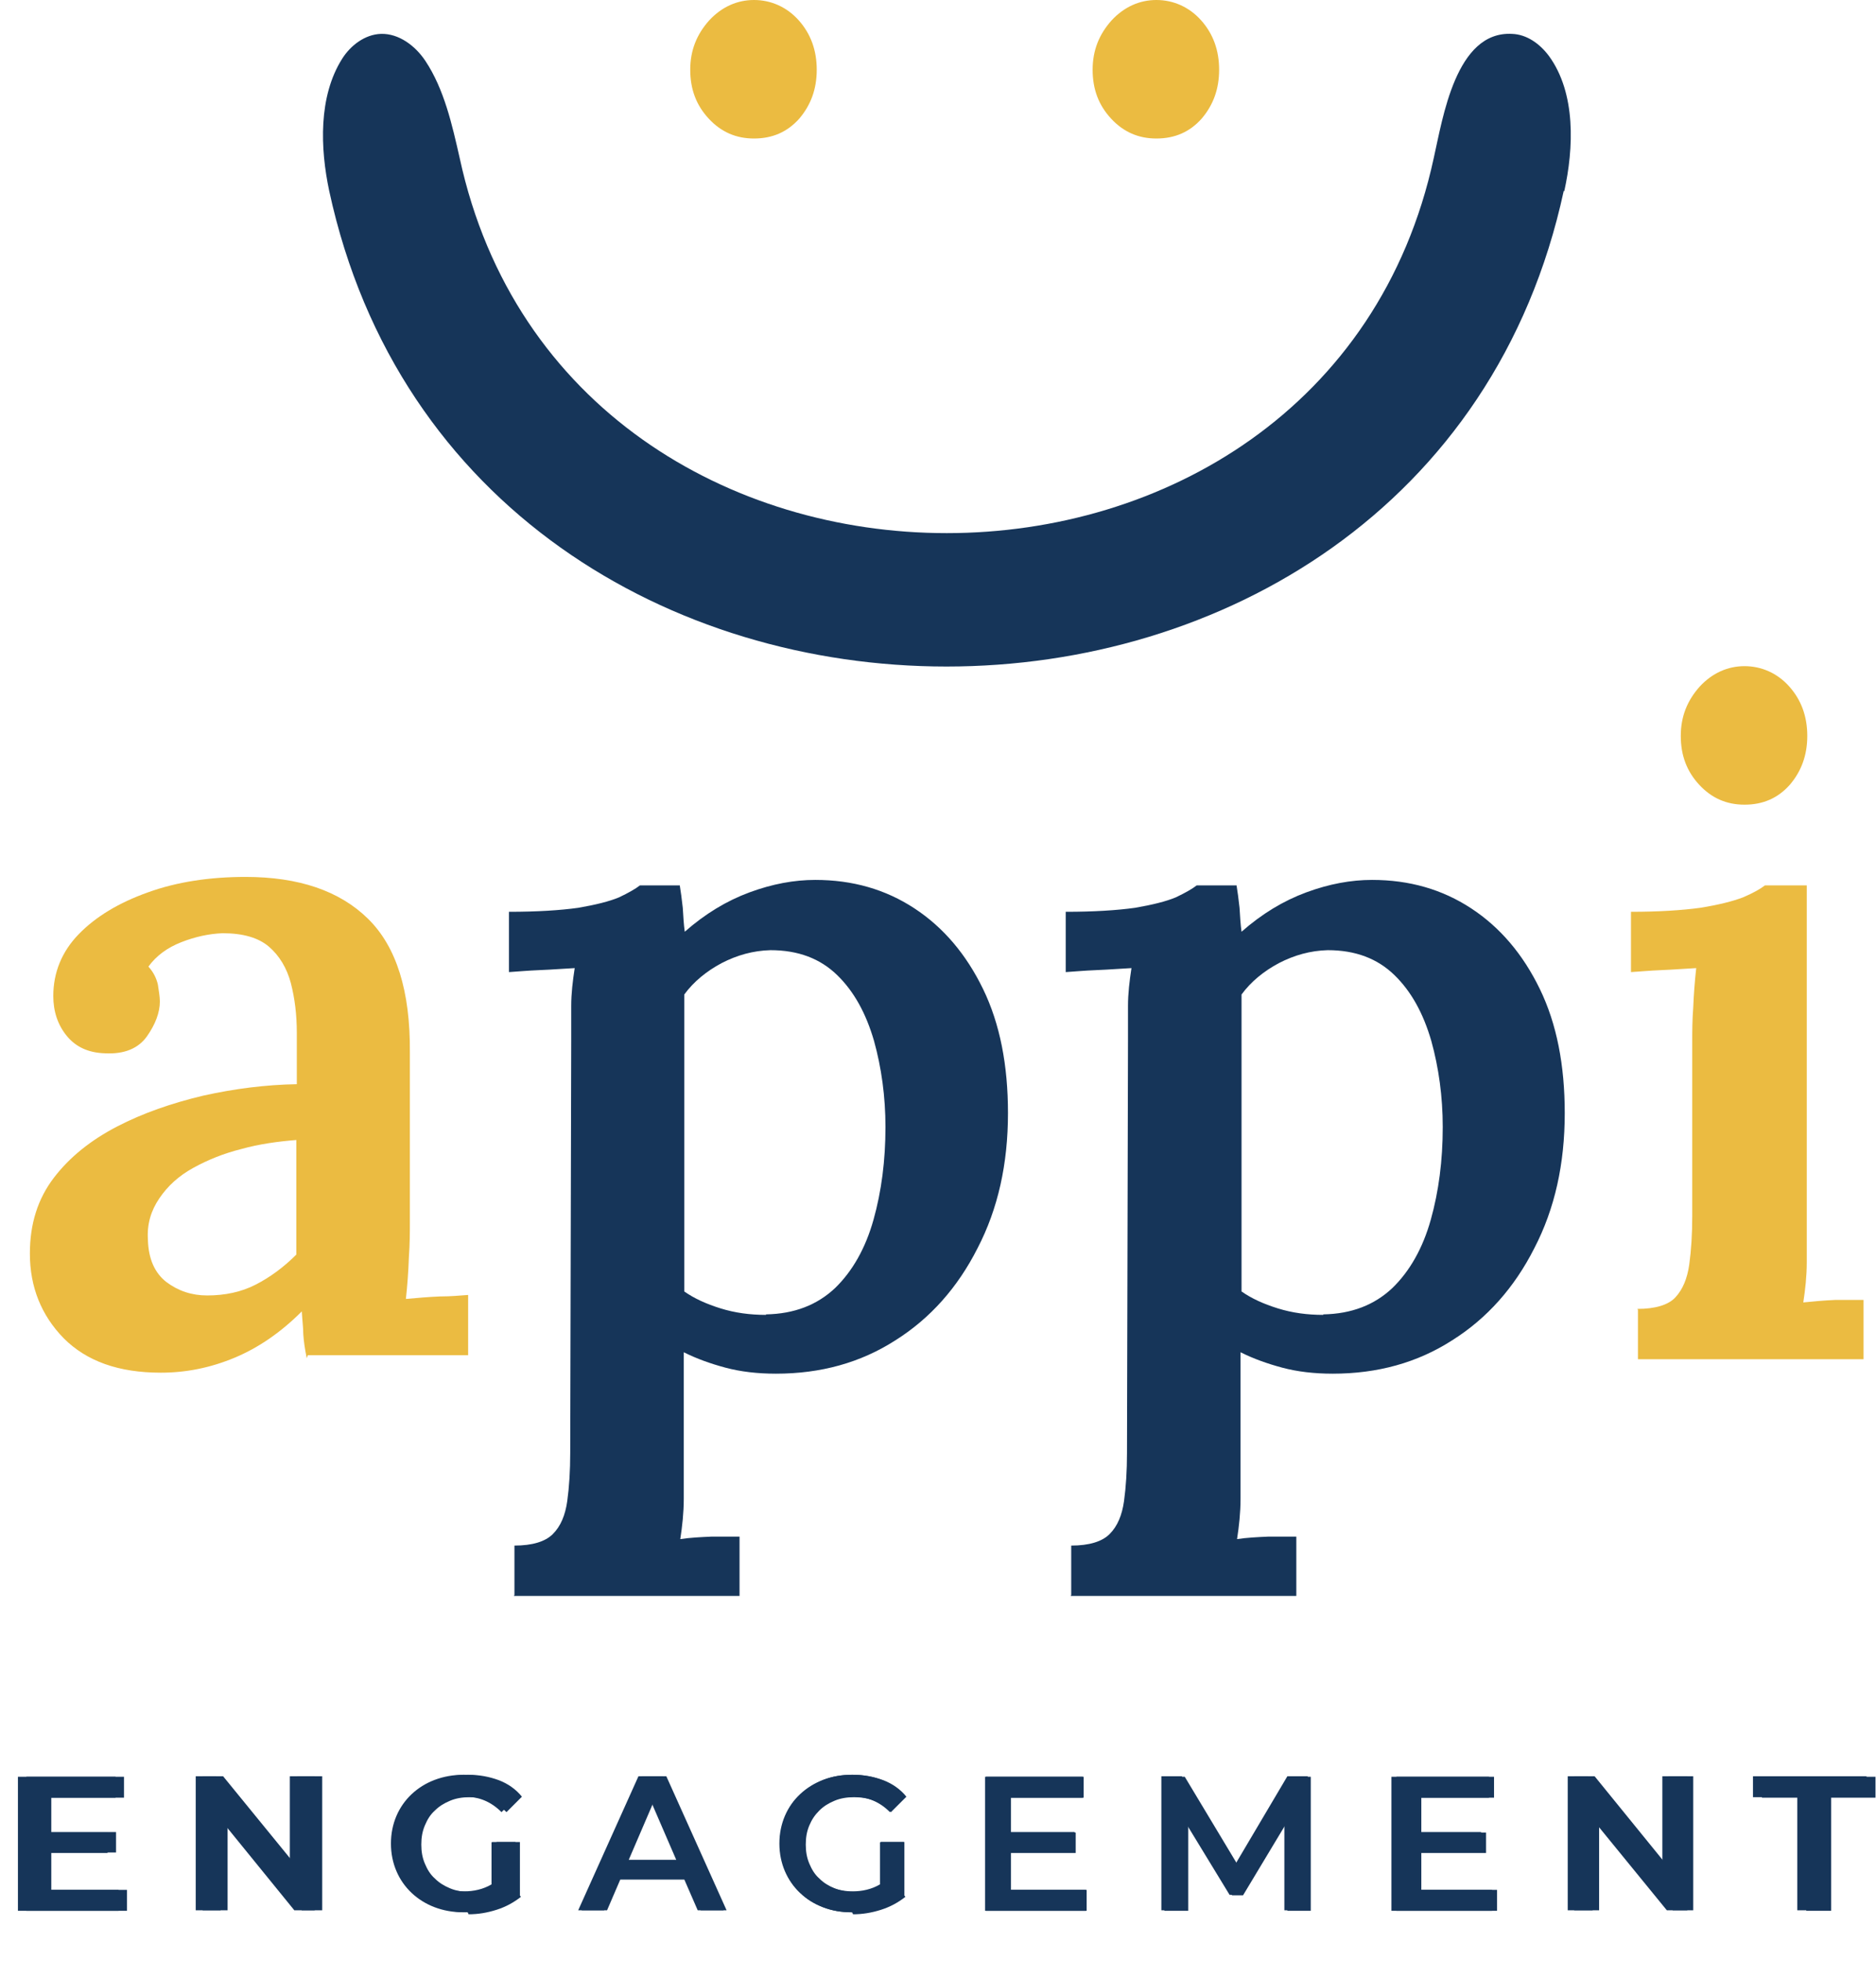
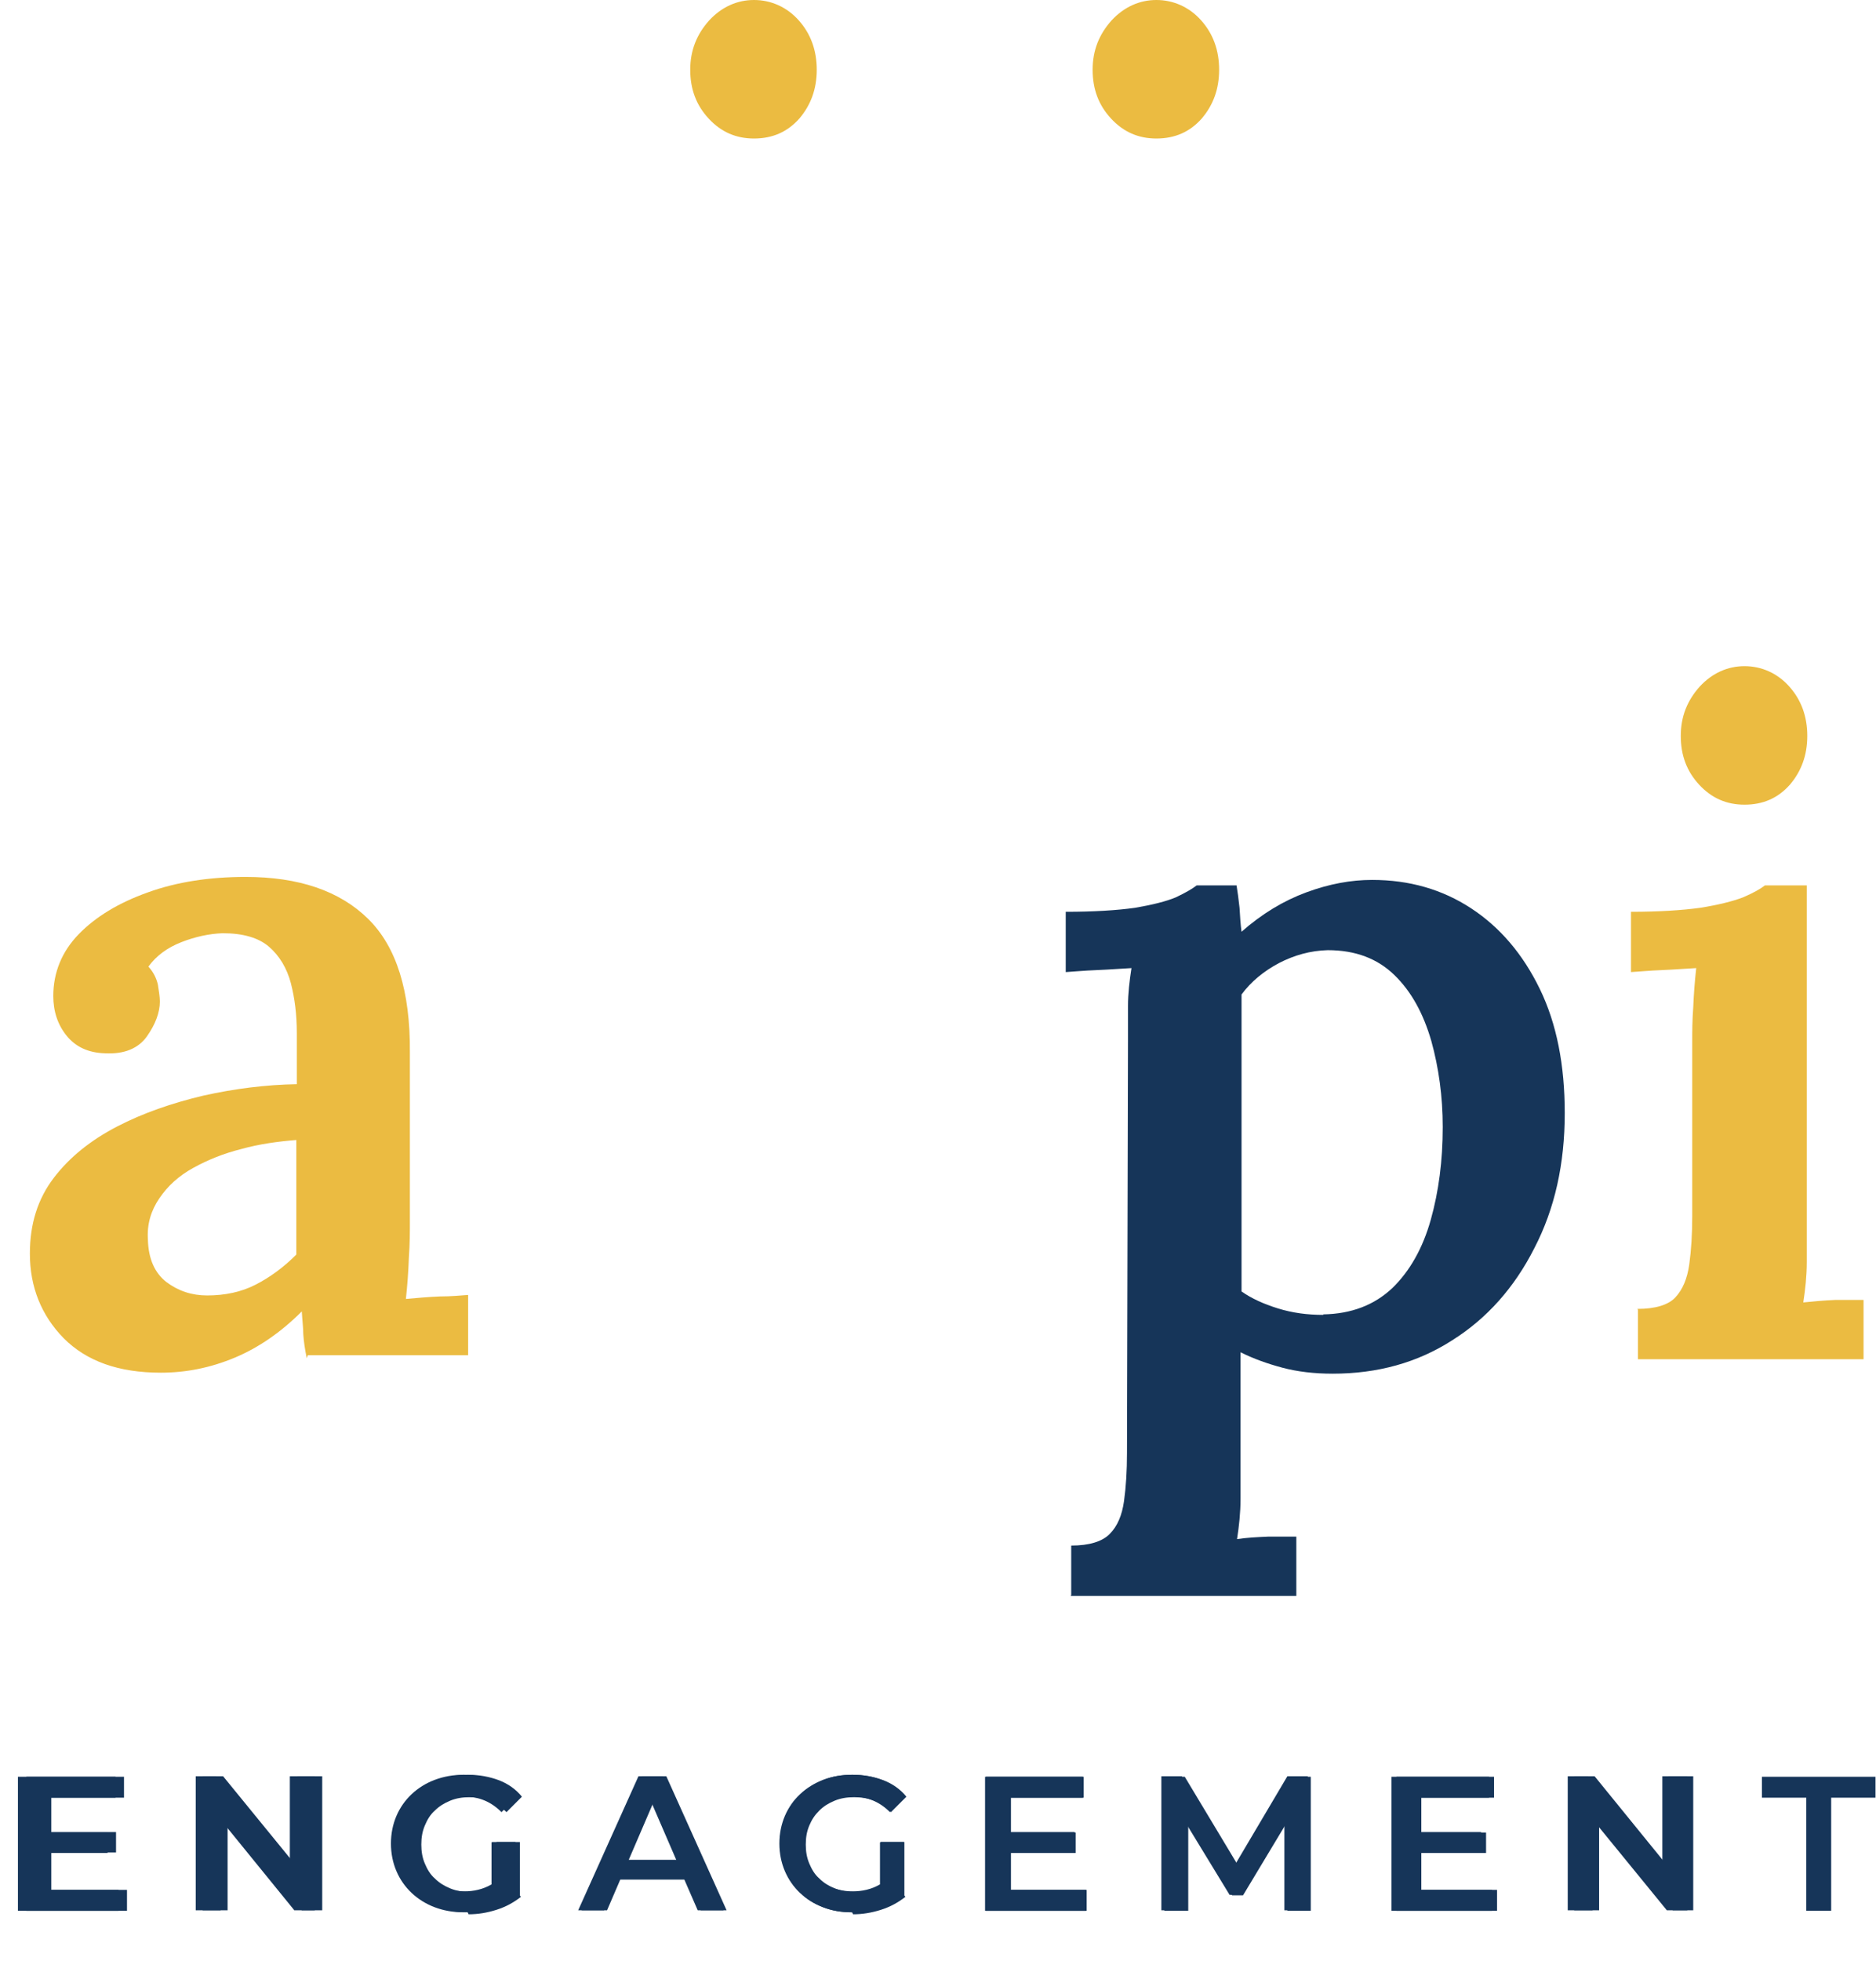
<svg xmlns="http://www.w3.org/2000/svg" id="Layer_1" viewBox="0 0 37.67 39.36">
  <defs>
    <style>
      .cls-1 {
        fill: #ebbb41;
      }

      .cls-2 {
        fill: #163559;
      }
    </style>
  </defs>
  <g>
    <path class="cls-2" d="M1.03,37.93h1.52v.42H.53v-2.69h1.96v.42h-1.46v1.85ZM.99,36.77h1.34v.41H.99v-.41Z" />
    <path class="cls-2" d="M4.07,38.34v-2.69h.41l1.69,2.07h-.2v-2.07h.5v2.69h-.41l-1.69-2.07h.2v2.07h-.5Z" />
    <path class="cls-2" d="M9.39,38.38c-.21,0-.4-.03-.58-.1s-.33-.16-.46-.29c-.13-.12-.23-.27-.3-.44s-.11-.35-.11-.55.04-.38.11-.55.17-.32.31-.44c.13-.12.29-.22.46-.29.18-.07.37-.1.58-.1.23,0,.43.04.62.11.18.07.34.18.46.33l-.31.31c-.11-.11-.22-.18-.34-.23-.12-.05-.26-.07-.4-.07s-.27.02-.39.07c-.12.05-.22.11-.31.2-.09.08-.15.18-.2.3-.05.12-.07.24-.07.38s.02.26.07.38c.05.12.11.22.2.3.09.09.19.15.31.2.12.05.25.07.39.07.13,0,.26-.02.39-.06.12-.04.24-.11.36-.21l.28.37c-.14.11-.3.2-.49.26-.19.06-.37.09-.56.09ZM9.97,37.98v-1.01h.47v1.07l-.47-.07Z" />
    <path class="cls-2" d="M11.68,38.34l1.21-2.69h.49l1.21,2.69h-.52l-1.04-2.42h.2l-1.04,2.42h-.51ZM12.24,37.72l.13-.39h1.45l.13.39h-1.72Z" />
    <path class="cls-2" d="M17.11,38.38c-.21,0-.4-.03-.58-.1-.18-.07-.33-.16-.46-.29-.13-.12-.23-.27-.3-.44-.07-.17-.11-.35-.11-.55s.04-.38.11-.55c.07-.17.17-.32.31-.44.13-.12.29-.22.46-.29.18-.07.37-.1.58-.1.23,0,.43.04.62.11.18.07.34.18.46.33l-.31.31c-.11-.11-.22-.18-.34-.23-.12-.05-.26-.07-.4-.07s-.27.02-.39.07c-.12.05-.22.11-.31.2s-.15.18-.2.3c-.05.12-.07.24-.07.38s.02.26.07.38c.05.12.11.22.2.3.09.09.19.15.31.2.12.05.25.07.39.07.13,0,.26-.02.39-.06.12-.04.24-.11.36-.21l.28.37c-.14.11-.3.2-.49.26-.19.06-.37.09-.56.09ZM17.69,37.98v-1.01h.47v1.07l-.47-.07Z" />
    <path class="cls-2" d="M20.28,37.93h1.52v.42h-2.02v-2.69h1.96v.42h-1.46v1.85ZM20.24,36.77h1.34v.41h-1.34v-.41Z" />
    <path class="cls-2" d="M23.32,38.34v-2.69h.41l1.18,1.96h-.22l1.16-1.96h.41v2.69s-.47,0-.47,0v-1.95s.1,0,.1,0l-.98,1.64h-.22l-1-1.64h.12v1.95h-.48Z" />
    <path class="cls-2" d="M28.44,37.93h1.52v.42h-2.02v-2.69h1.96v.42h-1.46v1.85ZM28.4,36.77h1.34v.41h-1.34v-.41Z" />
    <path class="cls-2" d="M31.48,38.34v-2.69h.41l1.69,2.07h-.2v-2.07h.5v2.69h-.41l-1.69-2.07h.2v2.07h-.5Z" />
-     <path class="cls-2" d="M36.09,38.34v-2.27h-.89v-.42h2.28v.42h-.89v2.27h-.5Z" />
  </g>
  <g>
    <path class="cls-1" d="M6.16,27.26c-.04-.19-.06-.34-.07-.48,0-.13-.02-.28-.03-.46-.42.42-.87.73-1.35.93-.48.2-.97.3-1.48.3-.85,0-1.49-.23-1.95-.69-.45-.46-.68-1.03-.68-1.7,0-.6.16-1.1.48-1.52.32-.42.75-.76,1.27-1.03.52-.27,1.1-.47,1.73-.62.63-.14,1.26-.22,1.88-.23v-1.03c0-.36-.04-.69-.12-1-.08-.3-.23-.55-.44-.73-.21-.18-.52-.27-.93-.27-.27.01-.55.07-.83.18-.28.11-.5.27-.66.49.1.11.16.23.19.36.02.13.04.25.04.34,0,.22-.09.46-.26.7-.17.24-.45.36-.84.34-.34-.01-.59-.13-.77-.35-.18-.22-.27-.49-.27-.8,0-.47.17-.89.51-1.24.34-.35.8-.63,1.39-.84.58-.21,1.24-.31,1.96-.31,1.07,0,1.89.28,2.46.84.57.56.85,1.45.84,2.68v1.18c0,.35,0,.71,0,1.06,0,.35,0,.75,0,1.18,0,.19,0,.42-.02.7-.01.28-.03.56-.06.83.22-.02.45-.04.68-.05.23,0,.42-.02.57-.03v1.21h-3.22ZM5.95,22.88c-.37.03-.74.08-1.1.18-.36.09-.68.22-.97.38-.29.16-.51.36-.68.61s-.25.52-.23.83c.01.39.14.67.37.85.24.18.51.27.82.27.36,0,.69-.07.98-.22.29-.15.56-.35.81-.6v-2.29Z" />
-     <path class="cls-2" d="M10.33,32.01v-.99c.36,0,.62-.08.77-.23.16-.16.25-.38.29-.66.04-.29.06-.61.06-.97l.02-8.26c0-.22,0-.46,0-.71,0-.25.03-.5.07-.76-.21.01-.44.03-.7.04-.25.01-.46.03-.62.04v-1.21c.57,0,1.03-.03,1.39-.08.35-.06.63-.13.82-.21.19-.09.33-.17.42-.24h.8c.02.12.04.27.06.45.01.17.02.34.04.48.41-.36.84-.62,1.3-.79.46-.17.9-.25,1.32-.25.75,0,1.41.19,1.99.57.58.38,1.04.92,1.38,1.62.34.7.5,1.53.5,2.49,0,1.02-.2,1.92-.61,2.71-.4.79-.95,1.41-1.65,1.85-.7.45-1.5.67-2.4.67-.37,0-.71-.04-1.01-.12-.3-.08-.58-.18-.84-.31v2.22c0,.2,0,.44,0,.72,0,.28-.03.55-.07.81.2-.03.41-.04.63-.05.22,0,.41,0,.56,0v1.19h-4.53ZM15.38,26.38c.57-.01,1.03-.19,1.39-.53.35-.34.61-.8.77-1.37.16-.57.24-1.19.24-1.86,0-.61-.08-1.19-.23-1.73-.16-.55-.4-.99-.74-1.32s-.78-.5-1.34-.5c-.35.01-.67.1-.98.26-.3.16-.56.37-.75.63v5.96c.2.14.44.25.73.34.29.09.59.13.91.13Z" />
    <path class="cls-2" d="M21.51,32.01v-.99c.36,0,.62-.08.77-.23.16-.16.25-.38.29-.66.04-.29.06-.61.06-.97l.02-8.26c0-.22,0-.46,0-.71,0-.25.03-.5.07-.76-.21.01-.44.03-.7.04-.25.01-.46.03-.62.04v-1.21c.57,0,1.03-.03,1.39-.08.35-.06.63-.13.82-.21.19-.09.33-.17.42-.24h.8c.02.12.04.27.06.45.01.17.02.34.04.48.41-.36.84-.62,1.3-.79.46-.17.9-.25,1.32-.25.75,0,1.41.19,1.99.57.58.38,1.04.92,1.38,1.62.34.7.5,1.53.5,2.49,0,1.02-.2,1.92-.61,2.71-.4.79-.95,1.41-1.65,1.85-.7.45-1.5.67-2.4.67-.37,0-.71-.04-1.01-.12-.3-.08-.58-.18-.84-.31v2.22c0,.2,0,.44,0,.72,0,.28-.03.55-.07.81.2-.03.41-.04.63-.05.22,0,.41,0,.56,0v1.19h-4.53ZM26.57,26.38c.57-.01,1.03-.19,1.39-.53.35-.34.61-.8.77-1.37.16-.57.24-1.19.24-1.86,0-.61-.08-1.19-.23-1.73-.16-.55-.4-.99-.74-1.32s-.78-.5-1.34-.5c-.35.01-.67.1-.98.26-.3.16-.56.37-.75.63v5.96c.2.14.44.25.73.34.29.09.59.13.91.13Z" />
    <path class="cls-1" d="M32.88,26.27c.36,0,.62-.08.76-.23.15-.16.24-.38.28-.66.04-.29.06-.61.06-.97v-3.49c0-.21,0-.44.02-.7.01-.25.03-.52.06-.79-.21.01-.44.03-.69.04-.25.01-.45.03-.62.04v-1.21c.56,0,1.02-.03,1.39-.08.37-.06.65-.13.86-.21.21-.09.35-.17.44-.24h.84v6.84c0,.2,0,.44,0,.72,0,.28-.03.55-.07.81.2-.02.41-.04.64-.05.23,0,.42,0,.57,0v1.19h-4.53v-.99Z" />
    <path class="cls-1" d="M35.03,16.15c-.36,0-.66-.13-.91-.4-.25-.27-.37-.59-.37-.98s.13-.71.38-.99c.25-.27.56-.41.9-.41s.66.14.9.41c.24.27.36.6.36.99s-.12.71-.35.98c-.24.27-.54.4-.91.4Z" />
  </g>
  <g>
    <path class="cls-1" d="M15.14,2.78c-.36,0-.66-.13-.91-.4-.25-.27-.37-.59-.37-.98s.13-.71.38-.99c.25-.27.56-.41.9-.41s.66.14.9.41c.24.27.36.6.36.99s-.12.71-.35.98c-.24.27-.54.4-.91.4Z" />
    <path class="cls-1" d="M23.22,2.78c-.36,0-.66-.13-.91-.4-.25-.27-.37-.59-.37-.98s.13-.71.38-.99c.25-.27.56-.41.9-.41s.66.14.9.41c.24.27.36.6.36.99s-.12.71-.35.98c-.24.27-.54.4-.91.4Z" />
-     <path class="cls-2" d="M31.4,3.83c-2.75,12.73-22.04,12.73-24.79,0-.18-.85-.22-1.89.26-2.65.17-.27.46-.49.78-.5.36-.01.69.24.89.54.38.57.54,1.29.69,1.95,2.17,10.04,17.39,10.04,19.56,0,.18-.79.44-2.55,1.57-2.49.3.01.56.2.74.44.55.75.5,1.86.31,2.72Z" />
  </g>
  <g>
    <path class="cls-2" d="M2.38,37.93v.42H.36v-2.69h1.96v.42H.86v.7h1.3v.41H.86v.74h1.52Z" />
    <path class="cls-2" d="M6.32,35.65v2.69h-.41l-1.48-1.82v1.82h-.5v-2.69h.41l1.48,1.82v-1.82h.5Z" />
    <path class="cls-2" d="M9.88,36.97h.47v1.07c-.28.23-.67.34-1.05.34-.83,0-1.45-.58-1.45-1.38s.62-1.38,1.46-1.38c.45,0,.83.15,1.08.44l-.32.31c-.21-.21-.45-.31-.74-.31-.57,0-.98.39-.98.95s.4.95.97.95c.19,0,.38-.04.55-.14v-.84Z" />
    <path class="cls-2" d="M13.75,37.72h-1.35l-.27.62h-.52l1.21-2.69h.49l1.22,2.69h-.52l-.27-.62ZM13.58,37.33l-.51-1.18-.5,1.18h1.01Z" />
    <path class="cls-2" d="M17.68,36.97h.47v1.07c-.28.23-.67.34-1.05.34-.83,0-1.45-.58-1.45-1.38s.62-1.38,1.46-1.38c.45,0,.83.15,1.08.44l-.32.31c-.21-.21-.45-.31-.74-.31-.57,0-.98.39-.98.95s.4.95.97.95c.19,0,.38-.04.55-.14v-.84Z" />
    <path class="cls-2" d="M21.82,37.93v.42h-2.02v-2.69h1.96v.42h-1.46v.7h1.3v.41h-1.3v.74h1.52Z" />
    <path class="cls-2" d="M25.85,38.34v-1.78s-.89,1.48-.89,1.48h-.22l-.88-1.45v1.76h-.48v-2.69h.41l1.07,1.78,1.05-1.78h.41v2.69s-.47,0-.47,0Z" />
    <path class="cls-2" d="M30.06,37.93v.42h-2.02v-2.69h1.96v.42h-1.46v.7h1.3v.41h-1.3v.74h1.52Z" />
    <path class="cls-2" d="M34,35.65v2.69h-.41l-1.48-1.82v1.82h-.5v-2.69h.41l1.48,1.82v-1.82h.5Z" />
    <path class="cls-2" d="M36.27,36.08h-.89v-.42h2.28v.42h-.89v2.27h-.5v-2.27Z" />
  </g>
</svg>